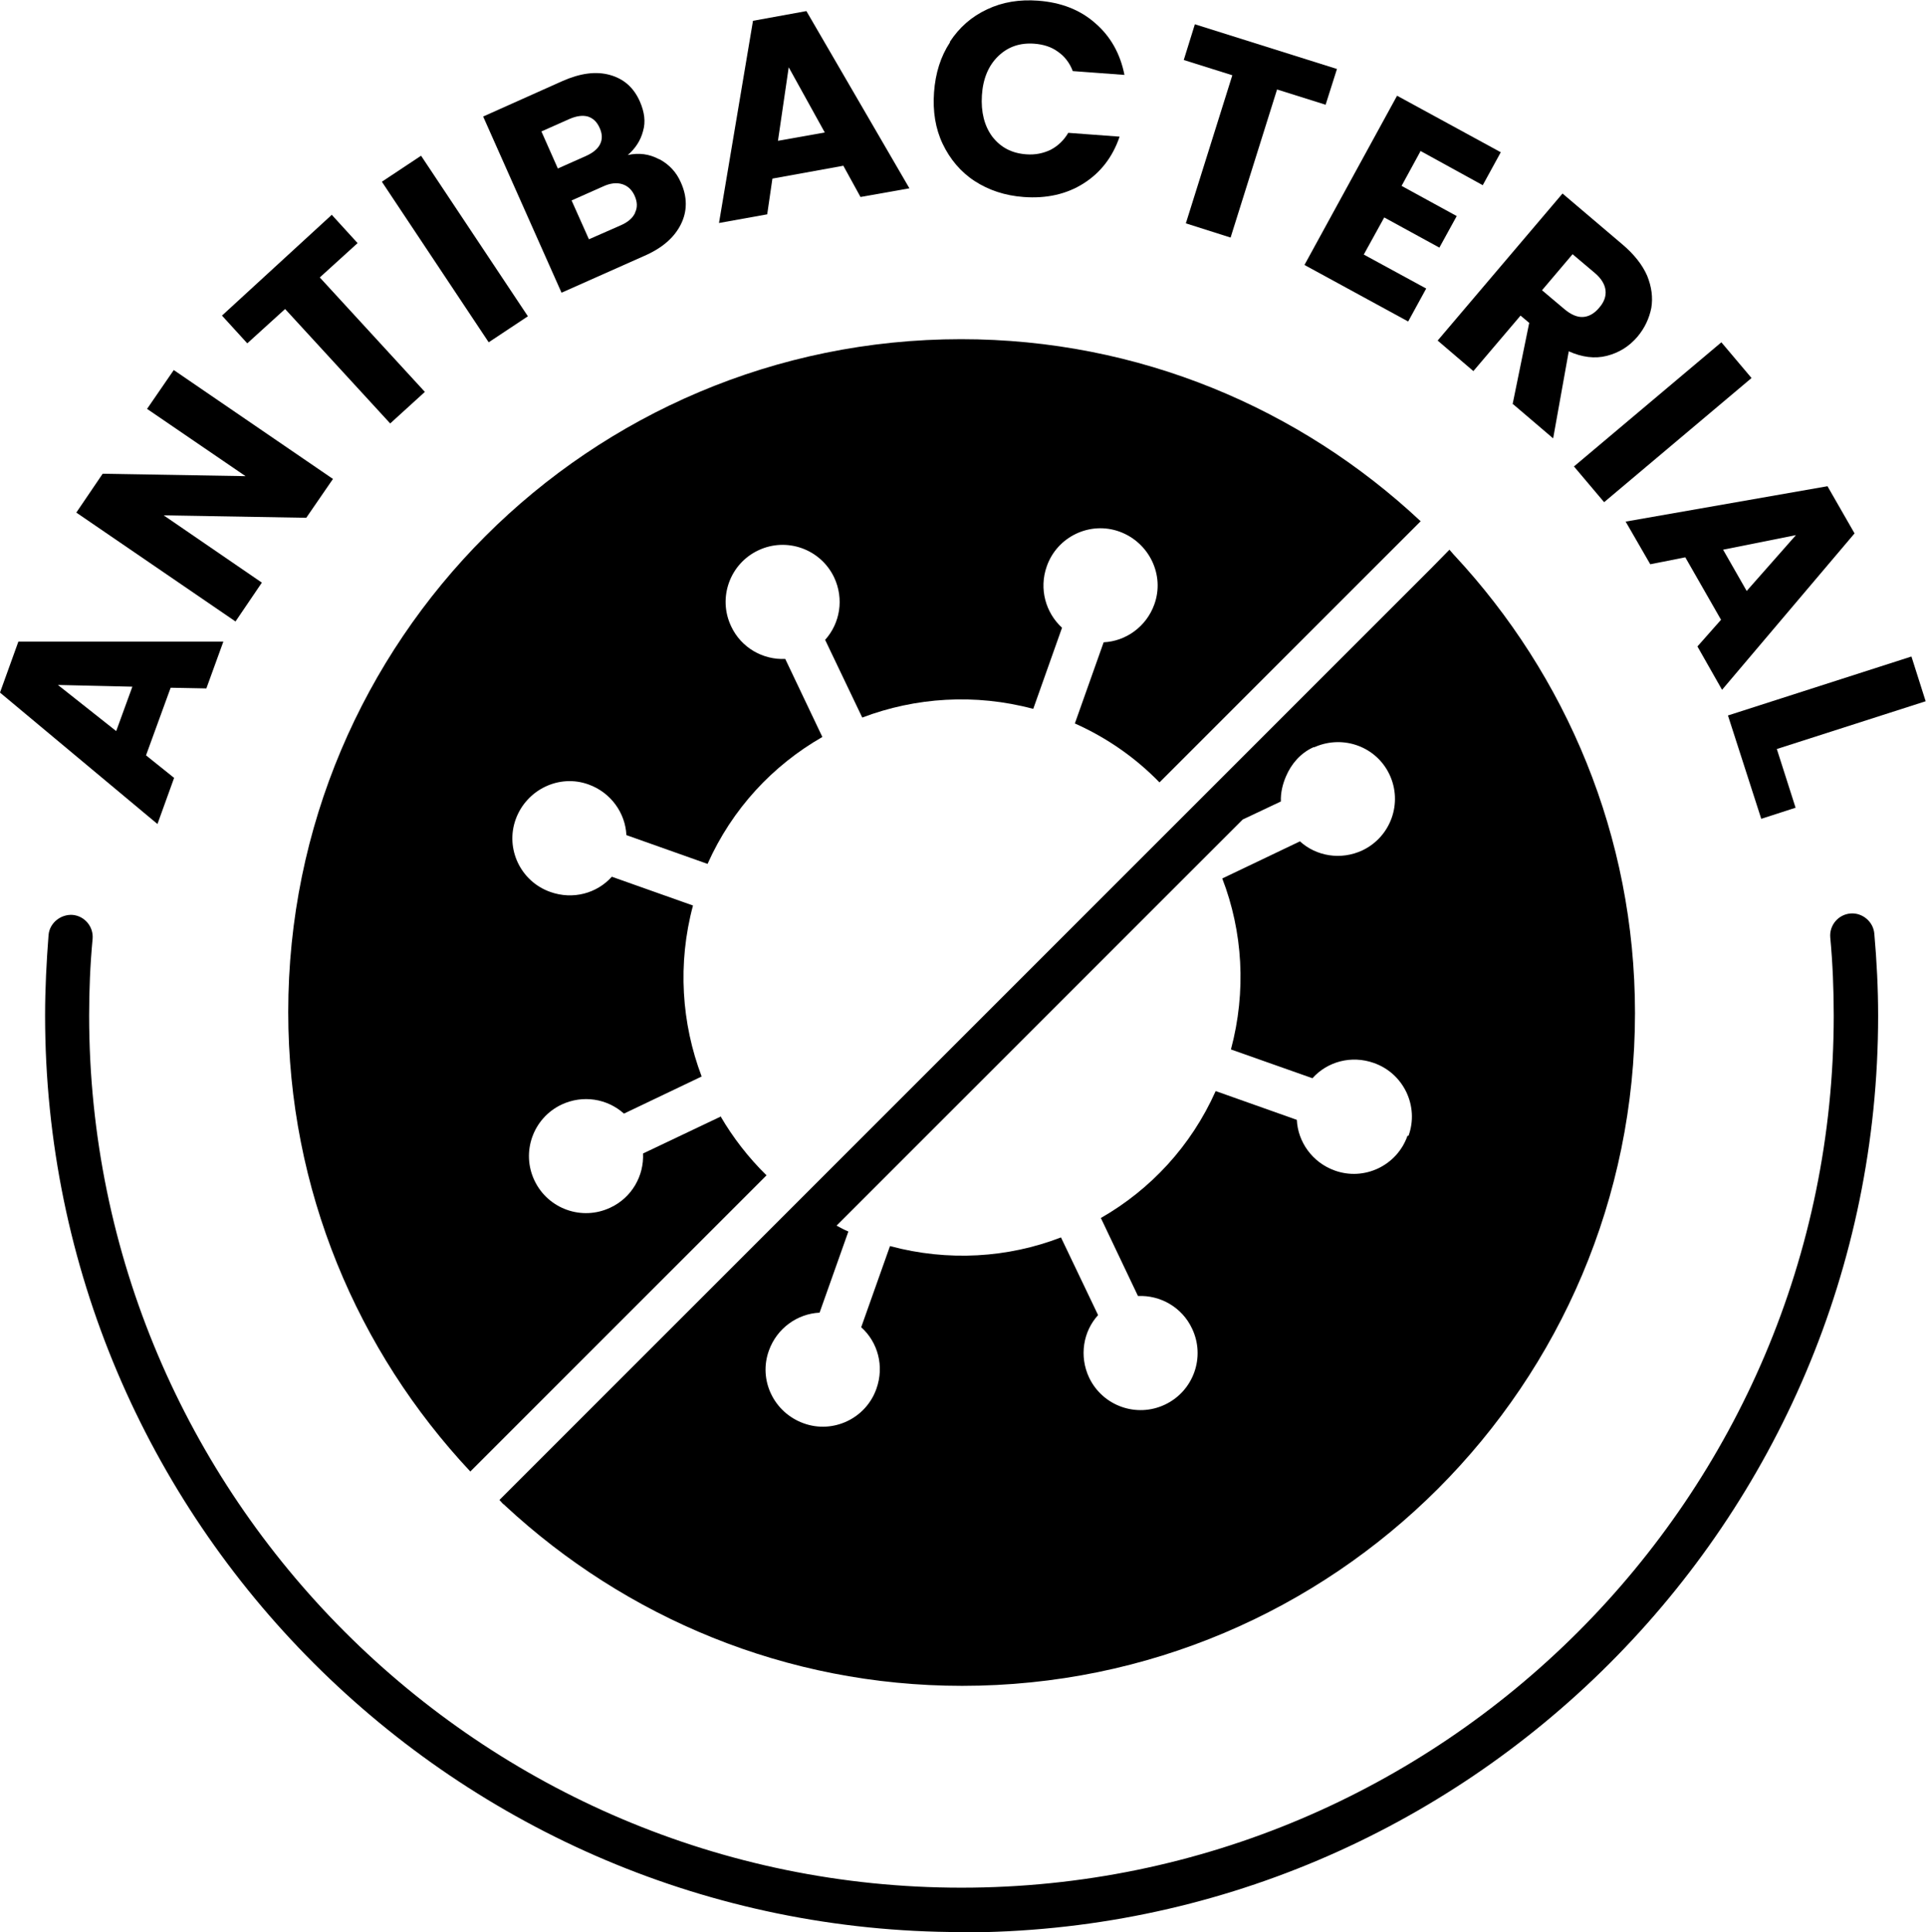
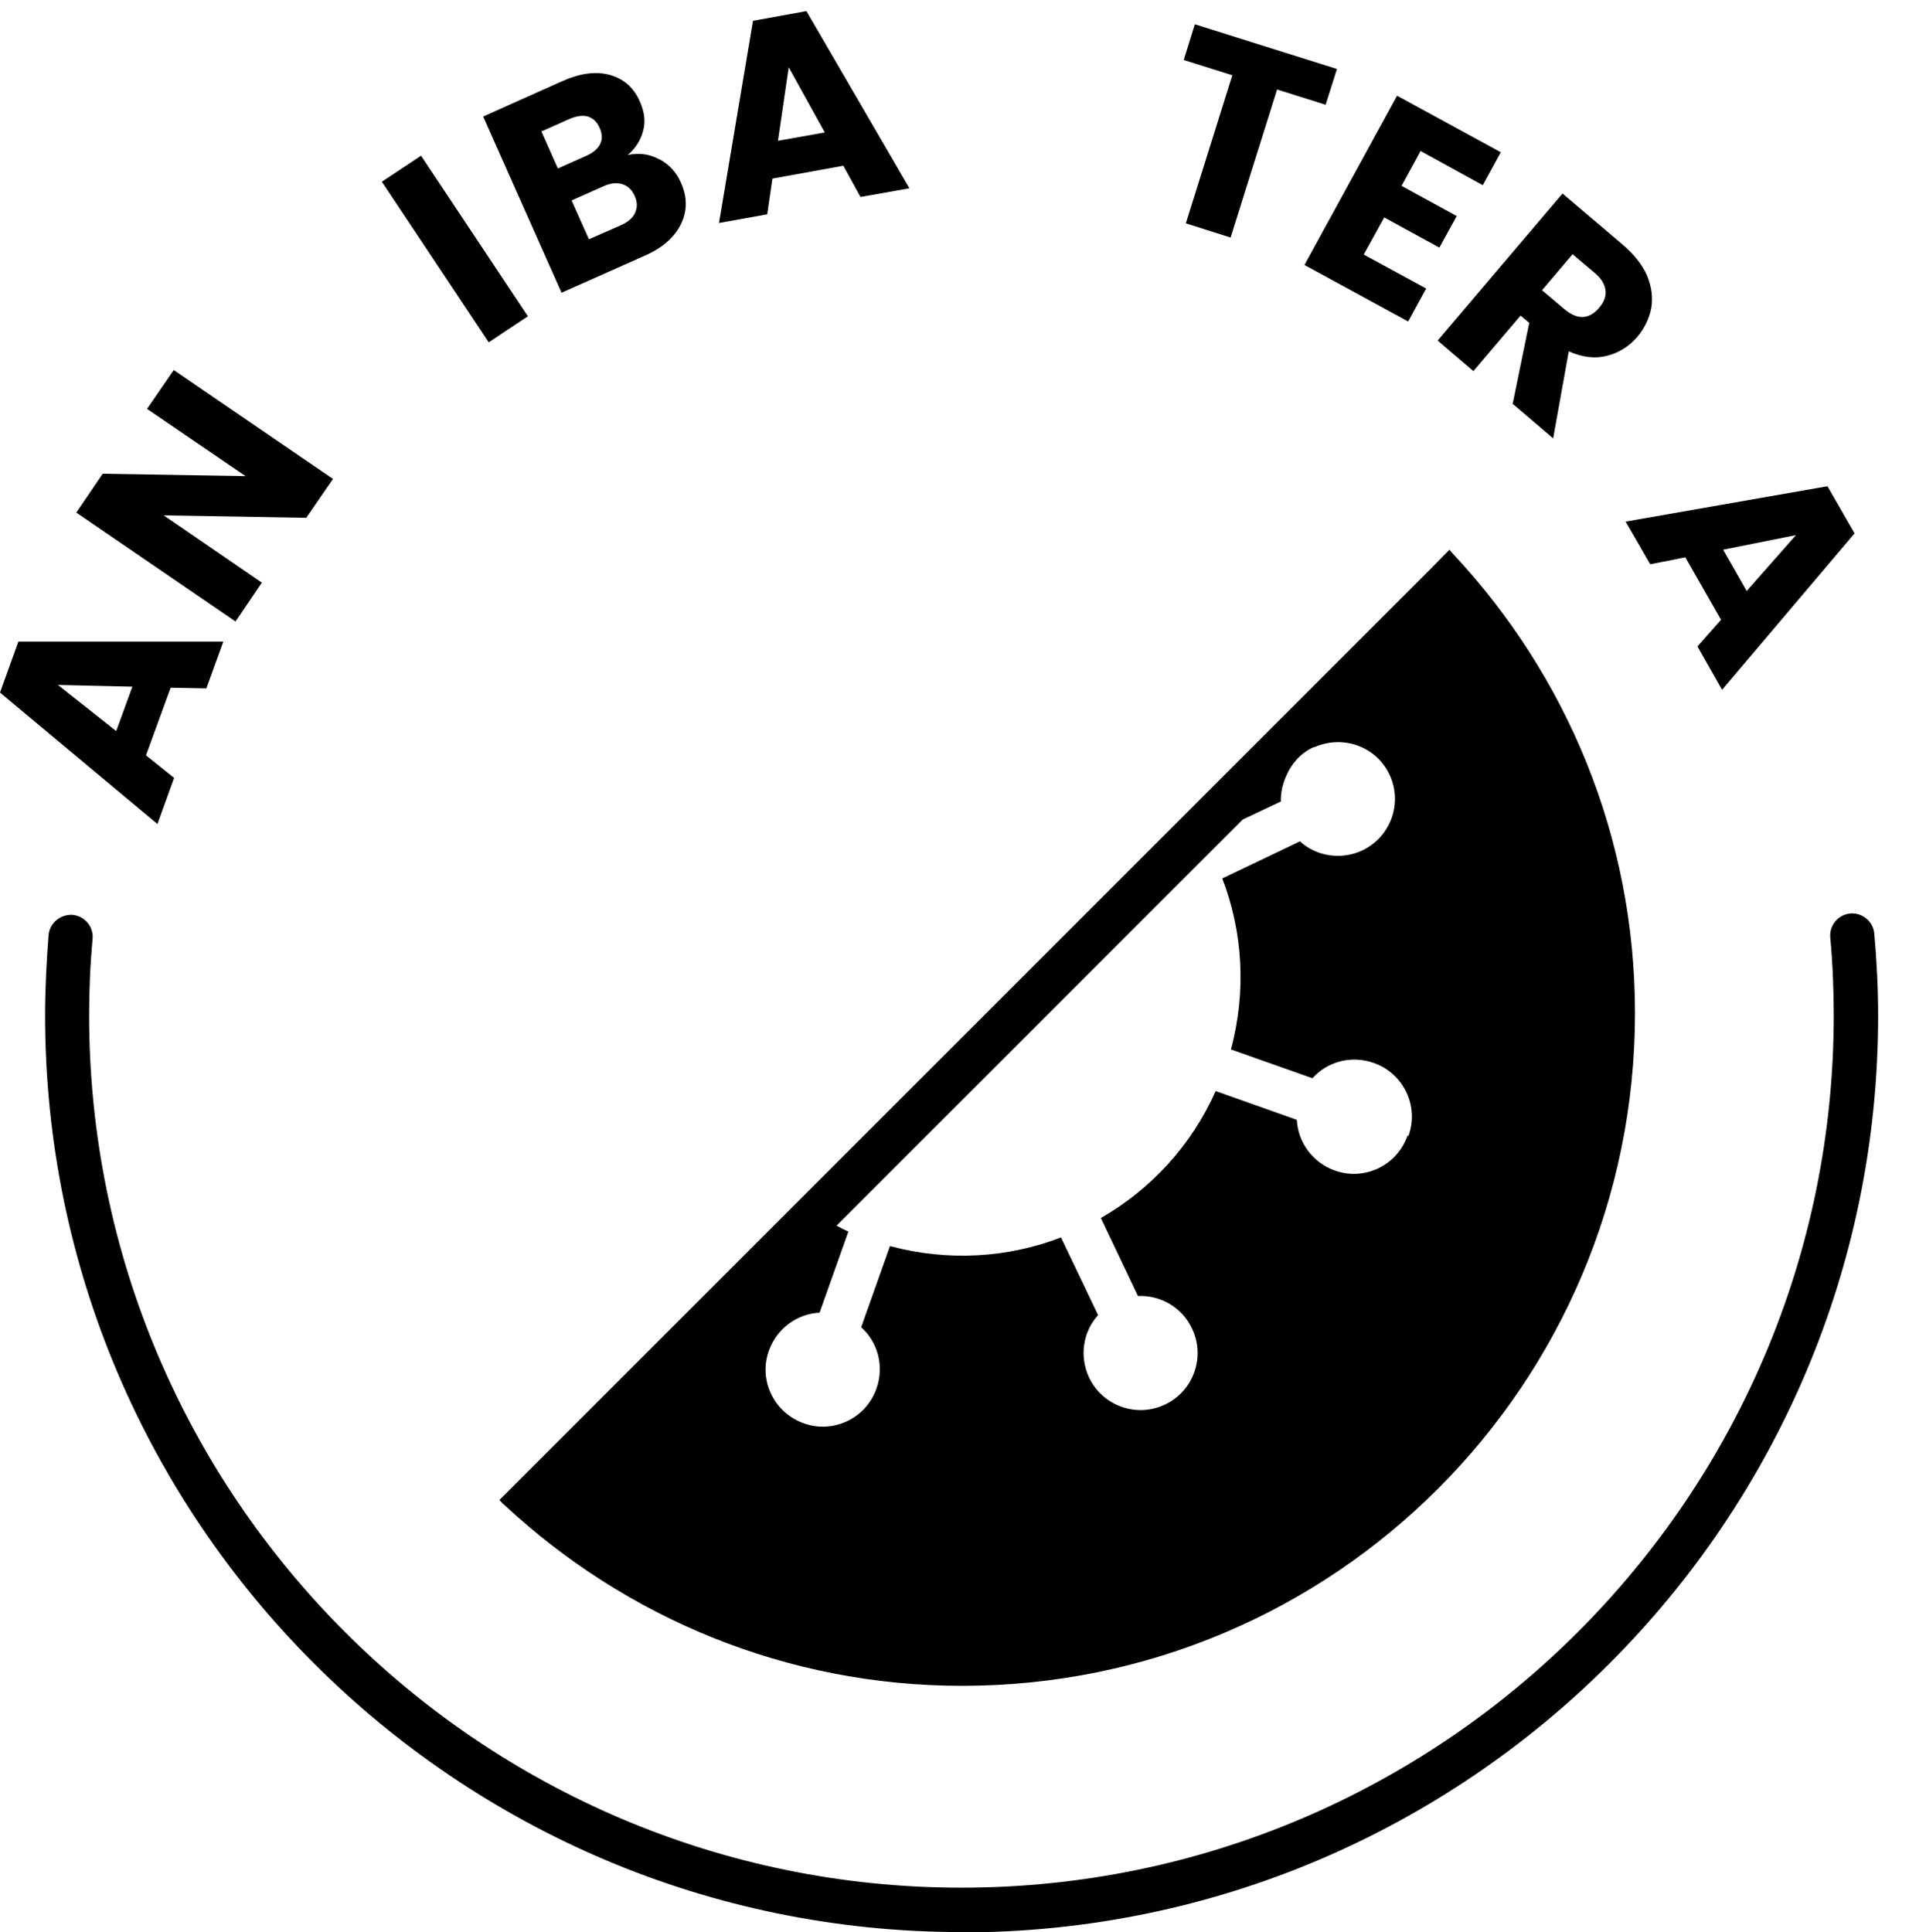
<svg xmlns="http://www.w3.org/2000/svg" viewBox="0 0 55.53 55.71" id="a">
  <g>
-     <path d="M20.79,32.19l-2.25,1.07c.03.64-.32,1.27-.94,1.56-.82.39-1.8.04-2.19-.78-.39-.82-.04-1.8.78-2.19.62-.29,1.32-.17,1.8.26l2.24-1.07c-.58-1.53-.7-3.25-.25-4.93l-2.34-.83c-.43.48-1.12.67-1.77.44-.86-.3-1.31-1.25-1-2.1s1.25-1.31,2.1-1c.64.23,1.06.82,1.09,1.46l2.34.83c.71-1.59,1.88-2.84,3.31-3.66l-1.07-2.25c-.64.03-1.27-.32-1.56-.94-.39-.82-.04-1.8.78-2.19.82-.39,1.8-.04,2.19.78.29.62.17,1.32-.26,1.8l1.07,2.24c1.53-.58,3.25-.7,4.93-.25l.83-2.34c-.47-.43-.67-1.12-.44-1.77.3-.86,1.25-1.31,2.1-1s1.31,1.25,1,2.1c-.23.64-.82,1.06-1.46,1.09l-.83,2.34c.94.42,1.76,1,2.44,1.7l7.53-7.53c-3.47-3.25-8.12-5.25-13.25-5.25-10.72,0-19.4,8.69-19.4,19.4,0,5.13,2,9.78,5.25,13.25l8.54-8.54c-.52-.51-.97-1.09-1.33-1.71h0Z" />
    <path d="M41.92,16h0s-.13-.15-.13-.15l-.51.52-7.08,7.08-11.21,11.21-6.89,6.89-1.7,1.7.09.1h0s.03.03.05.04l.03.03h0c3.46,3.21,8.08,5.19,13.17,5.19,10.72,0,19.4-8.69,19.4-19.4,0-5.11-1.99-9.74-5.21-13.2h0ZM40.58,32.75c-.3.86-1.25,1.31-2.1,1-.64-.23-1.06-.82-1.09-1.46l-2.34-.83c-.71,1.59-1.88,2.84-3.31,3.66l1.07,2.25c.64-.03,1.27.32,1.56.94.39.82.04,1.8-.78,2.19-.82.39-1.8.04-2.19-.78-.29-.62-.17-1.33.26-1.8l-1.07-2.24c-1.53.59-3.25.7-4.93.25l-.83,2.34c.48.43.67,1.12.44,1.77-.3.86-1.25,1.31-2.1,1-.86-.31-1.31-1.25-1-2.1.23-.64.82-1.06,1.46-1.09l.83-2.34c-.12-.05-.23-.11-.34-.17l10.64-10.64.13-.13.94-.94,1.1-.52c-.01-.25.05-.5.15-.73.15-.35.41-.66.78-.83.02-.01.04,0,.07-.02.81-.34,1.75,0,2.13.8.39.82.04,1.8-.78,2.19-.62.29-1.33.17-1.8-.26l-2.24,1.07c.59,1.53.7,3.25.25,4.93l2.35.83c.43-.48,1.12-.67,1.77-.44.86.3,1.31,1.25,1,2.1h0Z" />
  </g>
  <g>
    <path d="M4.92,19.83l-.71,1.95.81.65-.48,1.33-4.54-3.79.53-1.47h5.91s-.49,1.35-.49,1.35l-1.04-.02h0ZM3.82,19.8l-2.15-.05,1.68,1.33.47-1.29h0Z" />
    <path d="M9.6,13.81l-.77,1.12-4.11-.07,2.83,1.94-.76,1.12-4.59-3.14.76-1.12,4.12.07-2.84-1.94.77-1.12,4.59,3.14h0Z" />
-     <path d="M9.58,6.21l.73.8-1.09.99,3.03,3.3-1,.91-3.03-3.3-1.09.99-.73-.8,3.17-2.91h0Z" />
    <path d="M12.14,4.49l3.08,4.63-1.13.75-3.08-4.63,1.13-.75Z" />
    <path d="M19.01,4.59c.28.15.49.37.62.67.19.42.19.83,0,1.21-.19.38-.54.69-1.08.92l-2.36,1.05-2.26-5.08,2.28-1.02c.52-.23.97-.29,1.37-.18.4.11.69.36.87.77.13.3.17.58.09.85-.07.27-.22.5-.44.69.32-.07.62-.03.9.12h0ZM16.08,4.86l.81-.36c.2-.09.34-.2.41-.34.07-.14.07-.29-.01-.47-.08-.18-.19-.28-.34-.33-.15-.04-.32-.02-.53.07l-.81.36.47,1.06h0ZM18.31,6.13c.07-.14.07-.3-.01-.48-.08-.18-.2-.29-.36-.34-.16-.05-.35-.03-.56.07l-.9.4.5,1.12.91-.4c.21-.09.35-.21.42-.36Z" />
    <path d="M24.31,4.78l-2.04.37-.15,1.03-1.39.25.98-5.83,1.54-.28,2.97,5.11-1.41.25-.5-.91h0ZM23.78,3.82l-1.04-1.88-.31,2.12,1.35-.24Z" />
-     <path d="M27.39,1.2c.27-.41.62-.72,1.07-.93.44-.21.93-.29,1.47-.25.66.05,1.21.26,1.65.65.44.38.72.88.84,1.49l-1.49-.11c-.09-.24-.24-.43-.43-.56-.19-.14-.42-.21-.68-.23-.42-.03-.76.09-1.04.36-.28.27-.44.65-.47,1.13-.03.48.07.88.3,1.19.24.31.56.48.98.51.26.02.49-.03.7-.13.21-.11.38-.27.51-.49l1.48.11c-.2.59-.55,1.04-1.04,1.35-.49.31-1.07.44-1.73.39-.54-.04-1.01-.2-1.41-.46s-.71-.63-.92-1.07c-.21-.44-.29-.94-.25-1.49.04-.55.19-1.03.46-1.44h0Z" />
    <path d="M38.55,1.98l-.33,1.04-1.4-.44-1.34,4.27-1.29-.41,1.34-4.27-1.4-.44.32-1.03,4.1,1.29h0Z" />
    <path d="M40.95,4.37l-.54.99,1.59.87-.5.91-1.59-.87-.59,1.07,1.8.98-.52.95-2.99-1.63,2.67-4.88,2.99,1.63-.52.95-1.8-.99h0Z" />
    <path d="M43.61,11.66l.48-2.35-.25-.21-1.36,1.6-1.03-.88,3.6-4.24,1.73,1.47c.33.28.57.58.71.9.13.32.17.63.12.93-.06.3-.19.58-.4.83-.24.28-.53.46-.88.55-.35.09-.72.04-1.1-.13l-.45,2.51-1.16-.99h0ZM44.46,8.37l.64.54c.19.16.37.24.54.23.17-.01.33-.1.47-.27.14-.16.2-.33.18-.5s-.12-.34-.31-.5l-.64-.54-.89,1.05h0Z" />
-     <path d="M50.5,10.9l-4.25,3.58-.87-1.03,4.25-3.58.87,1.03h0Z" />
+     <path d="M50.5,10.9h0Z" />
    <path d="M49.62,17.87l-1.03-1.8-1.01.2-.71-1.23,5.82-1.02.78,1.36-3.82,4.51-.71-1.25s.69-.78.69-.78ZM50.36,17.04l1.42-1.61-2.1.42s.68,1.19.68,1.19Z" />
-     <path d="M51.23,21.6l.54,1.69-.99.32-.96-2.98,5.29-1.7.41,1.29s-4.3,1.38-4.3,1.38Z" />
  </g>
  <path d="M27.73,55.71c-14.57,0-26.43-11.85-26.43-26.43,0-.77.04-1.55.1-2.32.03-.35.35-.6.69-.58.35.03.61.34.58.69-.07.74-.1,1.48-.1,2.21,0,13.87,11.28,25.15,25.15,25.15s25.15-11.28,25.15-25.15c0-.75-.03-1.5-.1-2.25-.03-.35.23-.66.58-.69.34-.03.66.23.69.58.07.79.11,1.58.11,2.37,0,14.57-11.85,26.43-26.43,26.43h0Z" />
</svg>